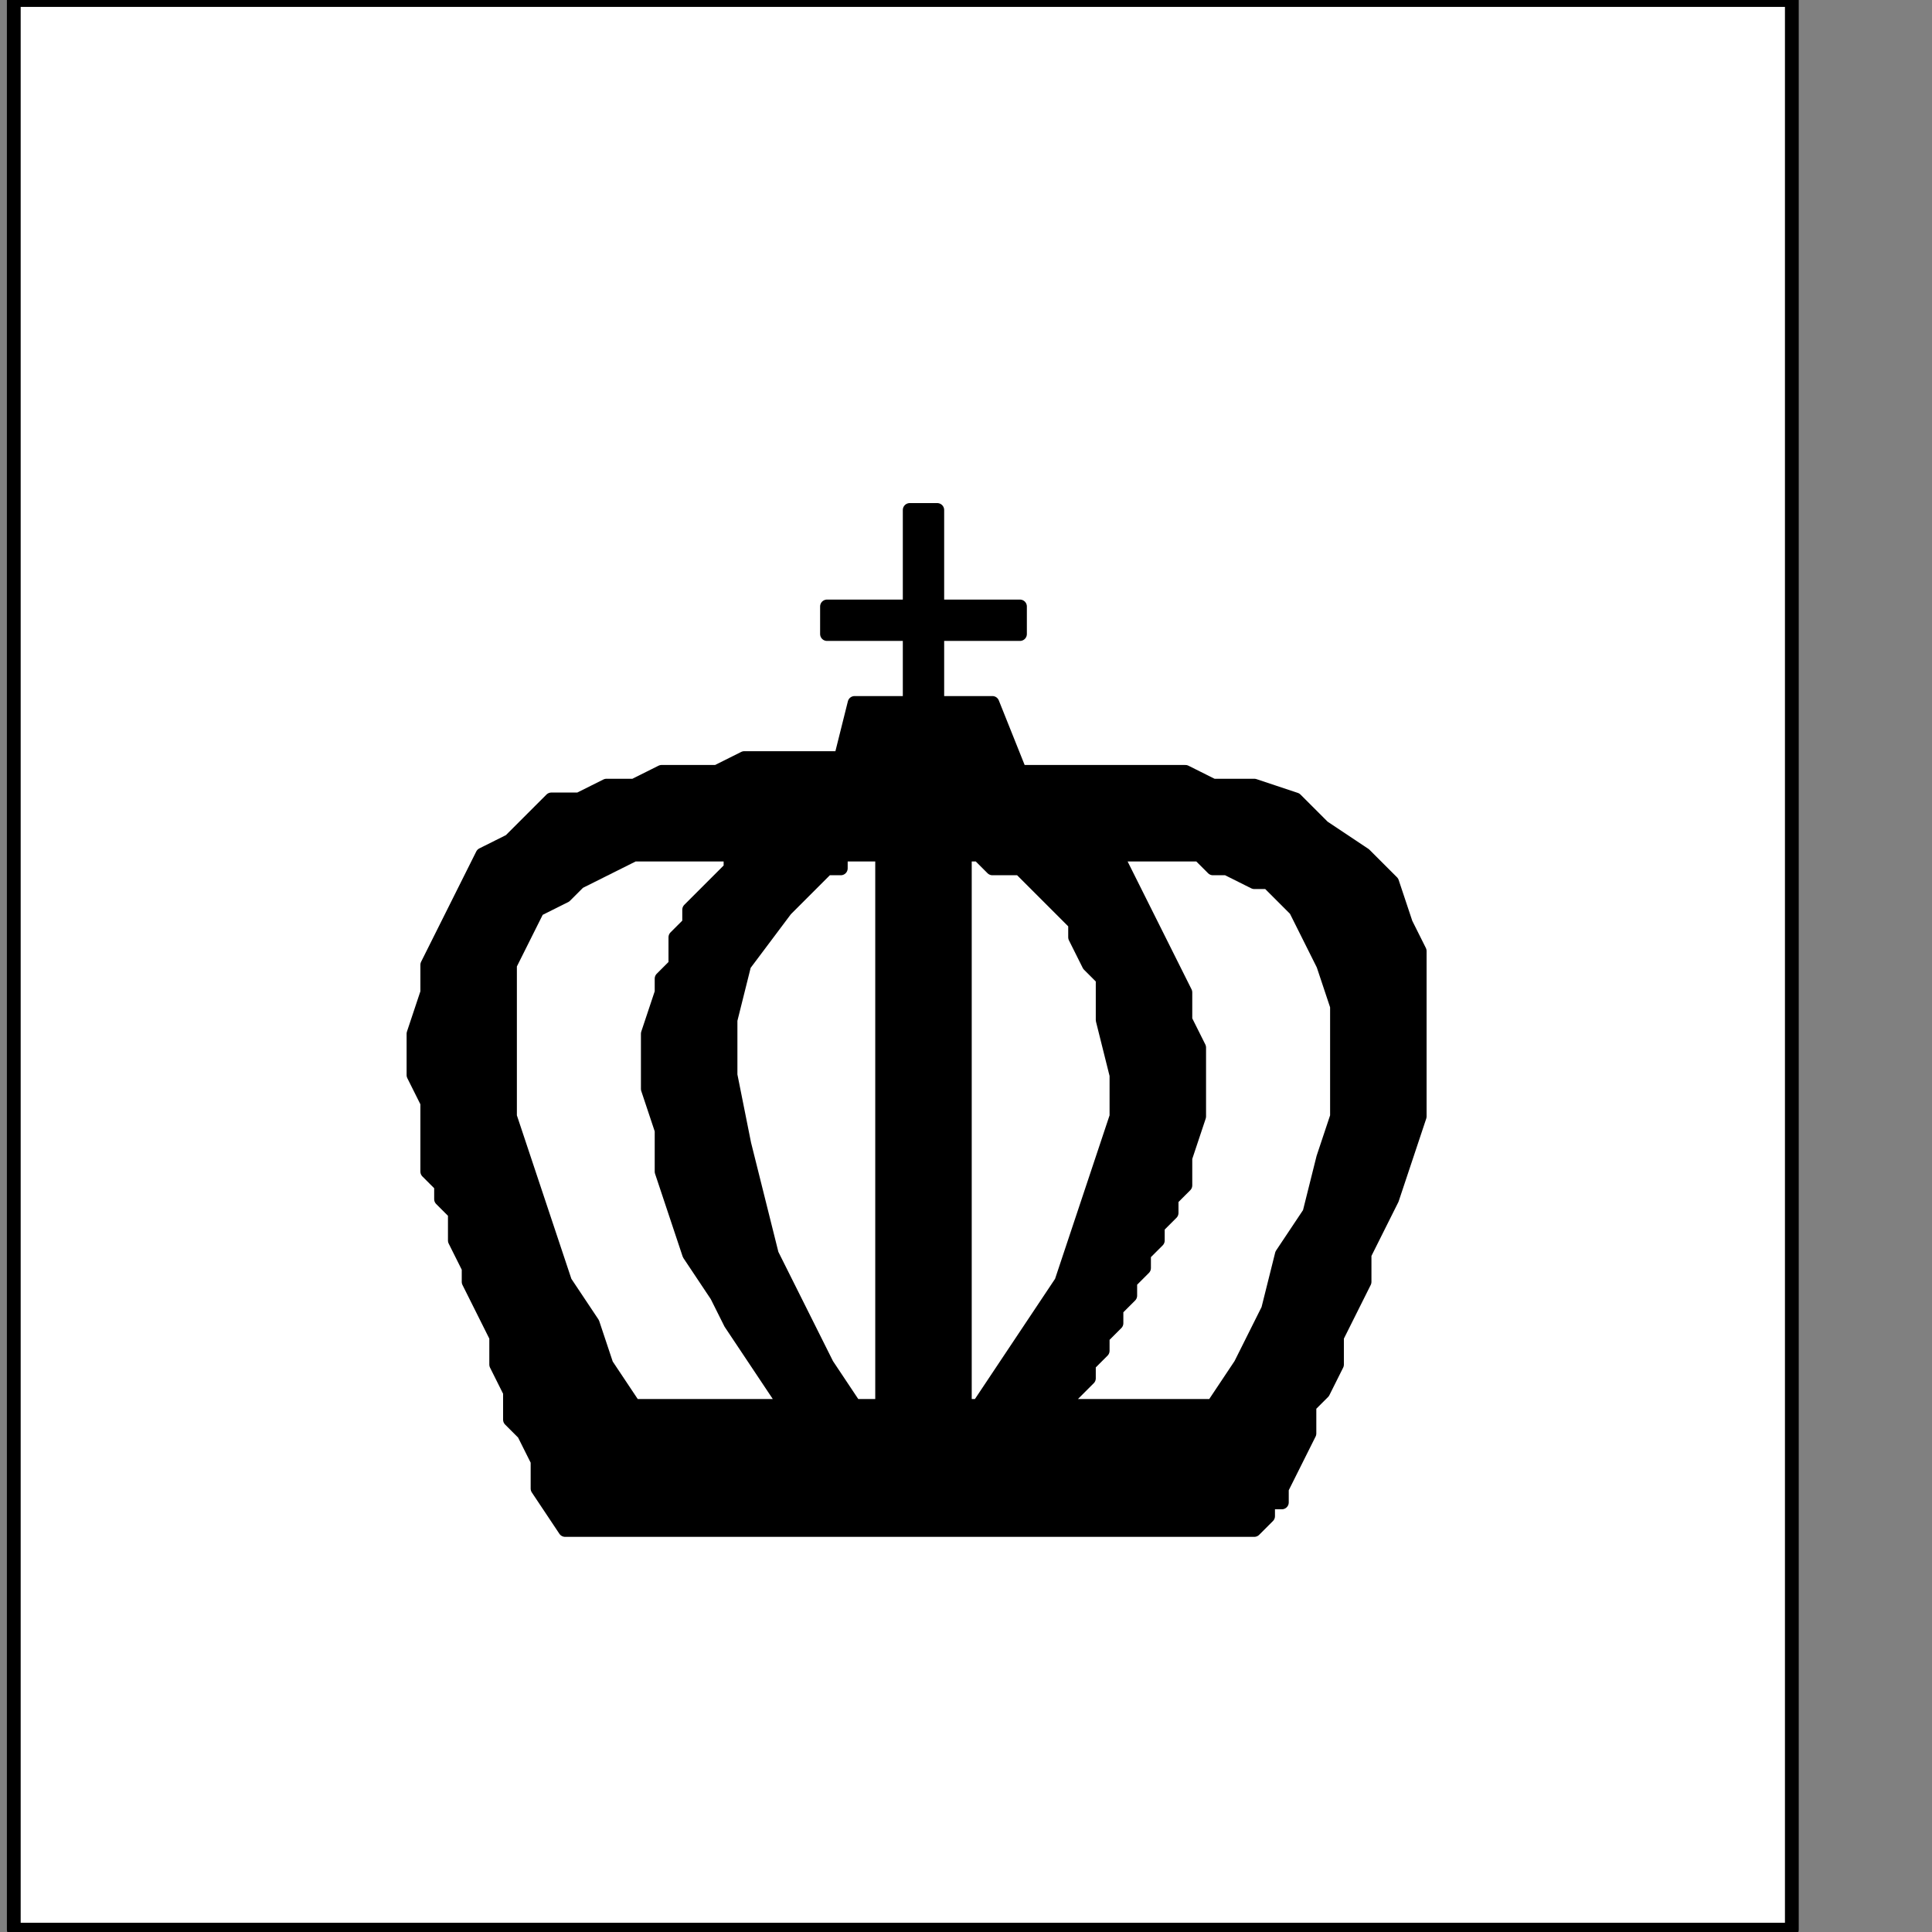
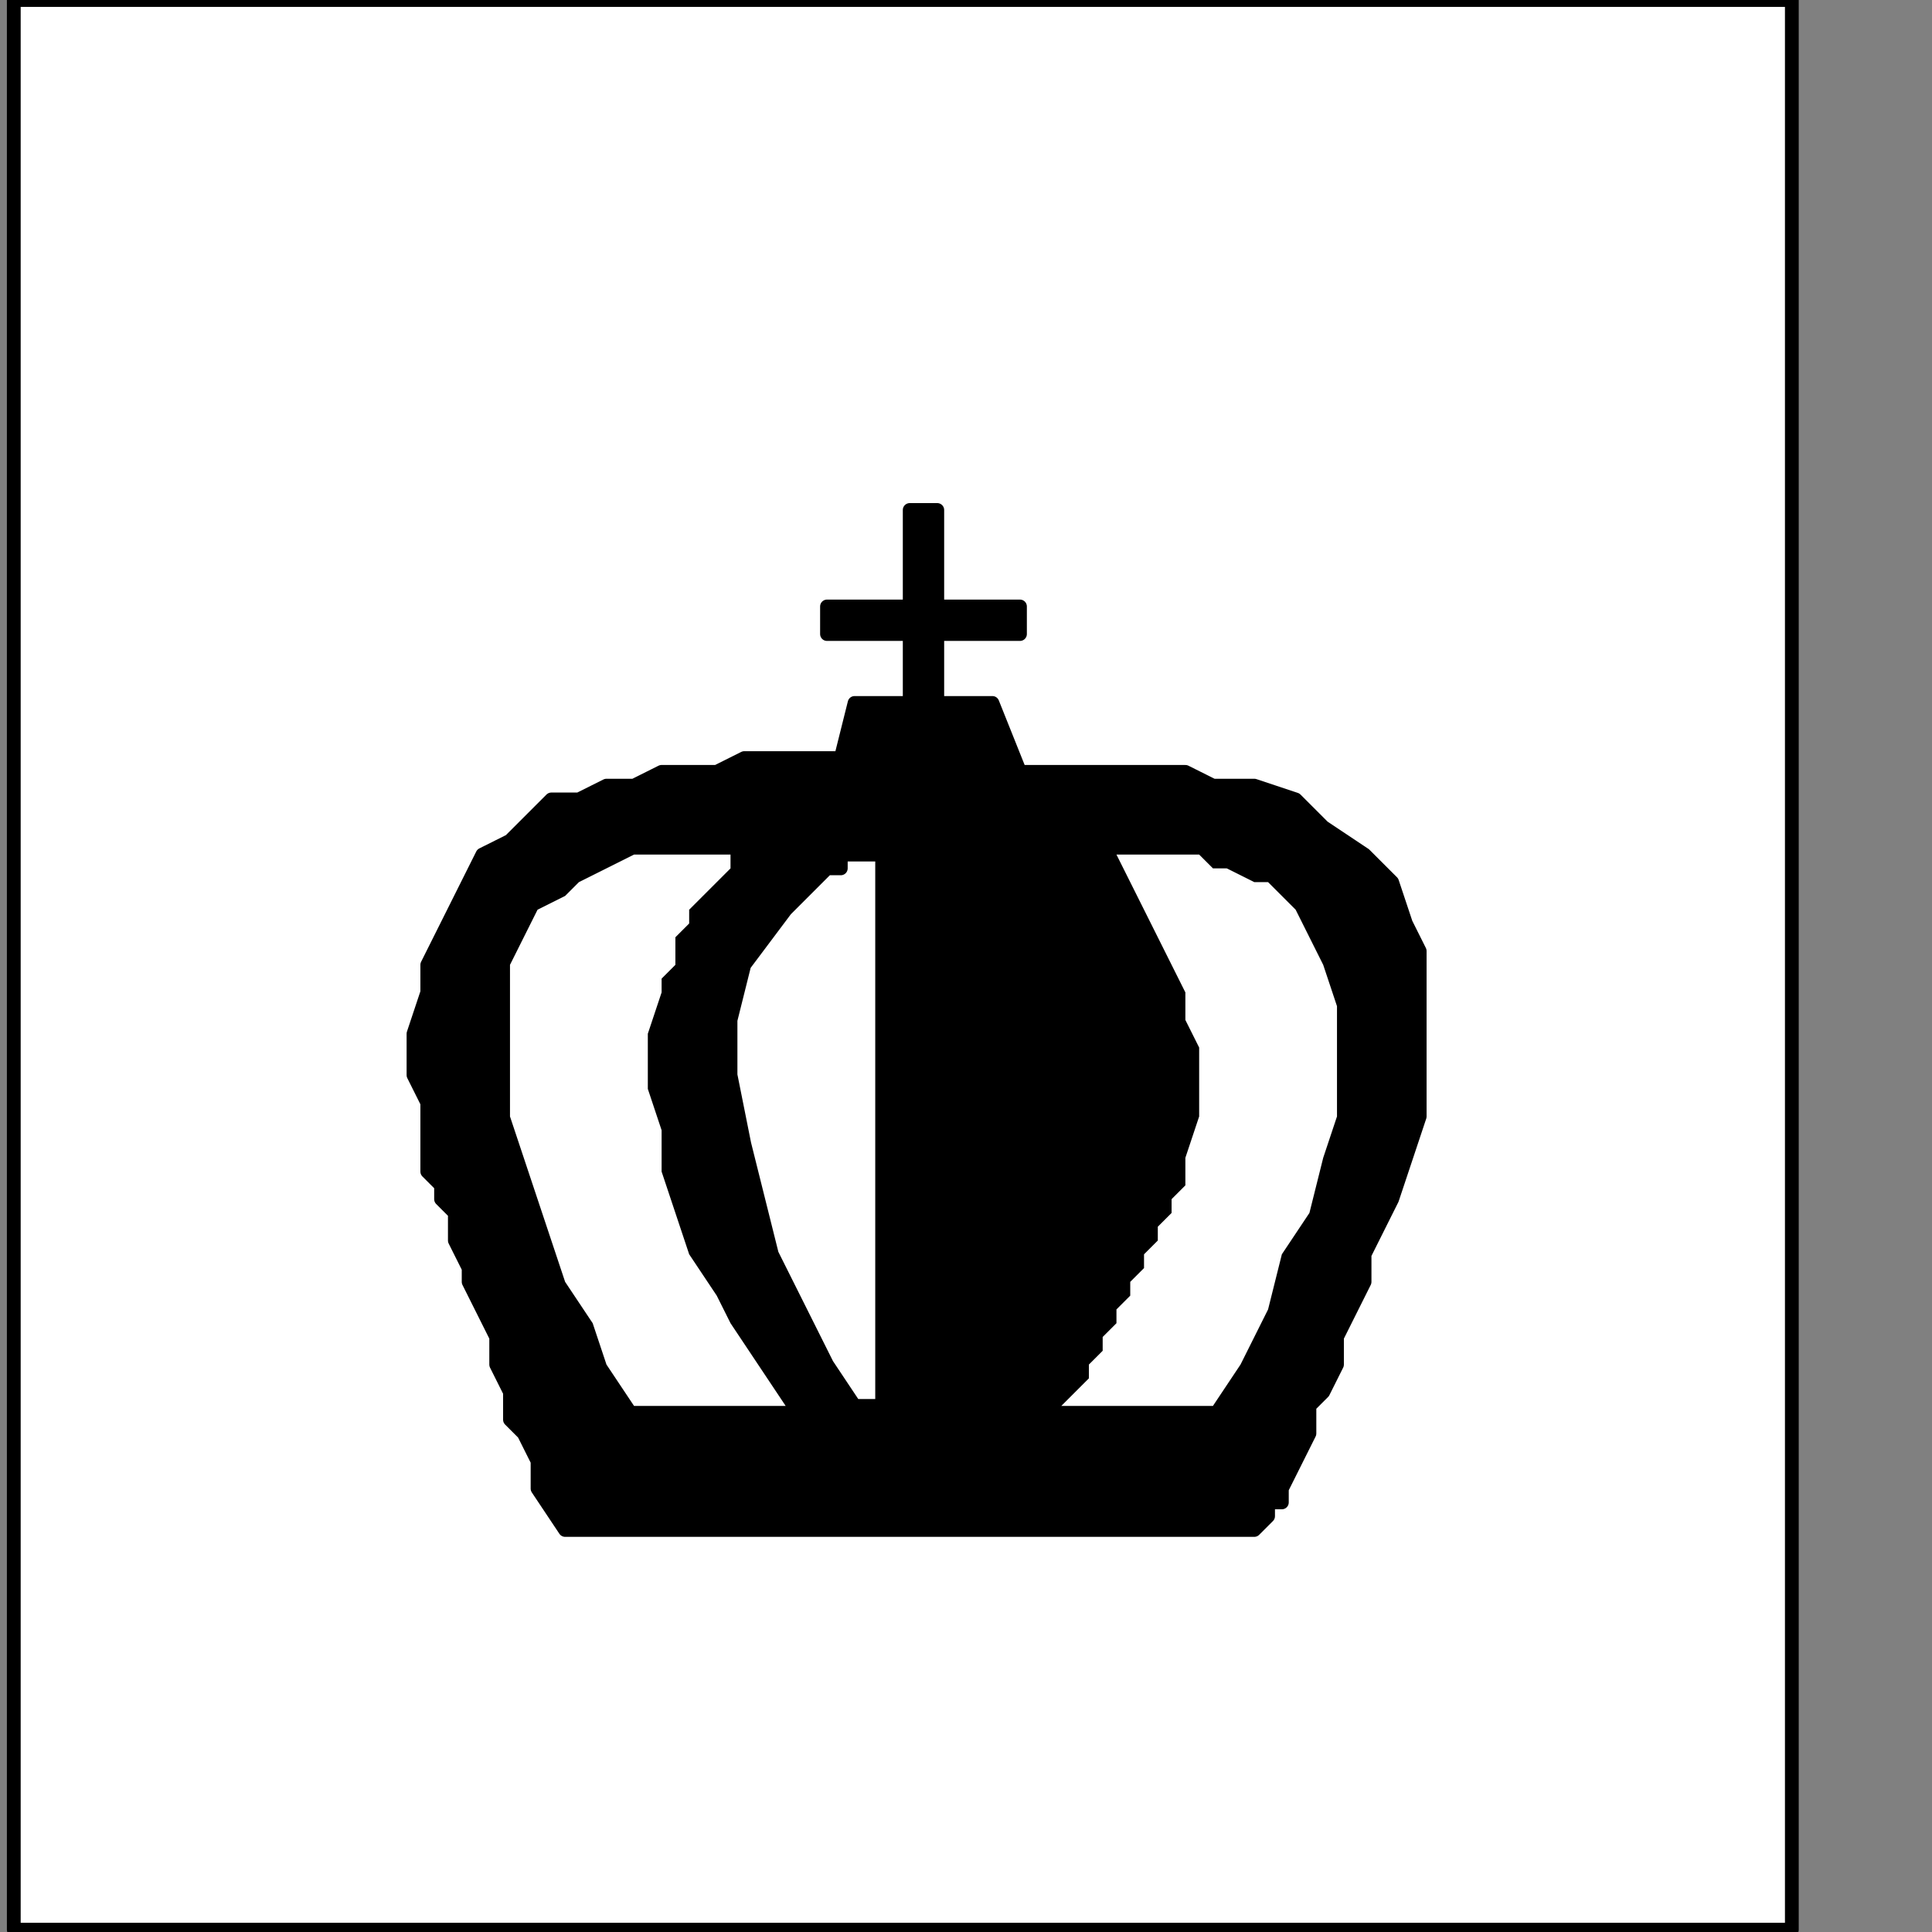
<svg xmlns="http://www.w3.org/2000/svg" xmlns:ns1="http://sodipodi.sourceforge.net/DTD/sodipodi-0.dtd" xmlns:ns2="http://www.inkscape.org/namespaces/inkscape" version="1.0" width="29.669mm" height="29.669mm" id="svg29" ns1:docname="PD051NBF.WMF">
  <rect width="100%" height="100%" fill="#808080" stroke="none" />
  <ns1:namedview pagecolor="#ffffff" bordercolor="#666666" borderopacity="1" objecttolerance="10" gridtolerance="10" guidetolerance="10" ns2:pageopacity="0" ns2:pageshadow="2" ns2:window-width="640" ns2:window-height="480" id="namedview31" />
  <defs id="defs3">
    <pattern id="WMFhbasepattern" patternUnits="userSpaceOnUse" width="6" height="6" x="0" y="0" />
  </defs>
  <path style="fill:#ffffff;fill-rule:nonzero;fill-opacity:1;stroke:none;" d="  M -8,215.2   M 104,112   L 104,0   L 0.8,0   L 0.8,112   L 104,112   L 104,112  z " id="path5" />
  <path style="fill:none;stroke:#000000;stroke-width:0.8px;stroke-linecap:round;stroke-linejoin:round;stroke-miterlimit:4;stroke-dasharray:none;stroke-opacity:1;" d="  M -8,215.2   M 104,112   L 104,0   L 0.8,0   L 0.8,112   L 104,112   L 104,112  " id="path7" />
  <path style="fill:#000000;fill-rule:nonzero;fill-opacity:1;stroke:none;" d="  M -33.6,159.2   M 80.8,51.2   L 80.8,51.2   L 79.2,49.6   L 76.8,48   L 75.2,46.4   L 72.8,45.6   L 70.4,45.6   L 68.8,44.8   L 65.6,44.8   L 64,44.8   L 61.6,44.8   L 59.2,44.8   L 57.6,40.8   L 54.4,40.8   L 54.4,36.8   L 59.2,36.8   L 59.2,35.2   L 54.4,35.2   L 54.4,29.6   L 52.8,29.6   L 52.8,35.2   L 48,35.2   L 48,36.8   L 52.8,36.8   L 52.8,40.8   L 49.6,40.8   L 48.8,44   L 48.8,44   L 47.2,44   L 44.8,44   L 43.2,44   L 41.6,44.8   L 40,44.8   L 38.4,44.8   L 36.8,45.6   L 35.2,45.6   L 33.6,46.4   L 32,46.4   L 32,46.4   L 31.2,47.2   L 29.6,48.8   L 28,49.6   L 27.2,51.2   L 26.4,52.8   L 25.6,54.4   L 24.8,56   L 24.8,57.6   L 24,60   L 24,61.6   L 24,61.6   L 24,62.4   L 24.8,64   L 24.8,64.8   L 24.8,65.6   L 24.8,66.4   L 24.8,68   L 25.6,68.8   L 25.6,69.6   L 26.4,70.4   L 26.4,72   L 26.4,72   L 27.2,73.6   L 27.2,74.4   L 28,76   L 28.8,77.6   L 28.8,79.2   L 29.6,80.8   L 29.6,82.4   L 30.4,83.2   L 31.2,84.8   L 31.2,86.4   L 32.8,88.8   L 72.8,88.8   L 72.8,88.8   L 72.8,88.8   L 73.6,88   L 73.6,88   L 73.6,88   L 73.6,87.2   L 73.6,87.2   L 74.4,87.2   L 74.4,86.4   L 74.4,86.4   L 74.4,86.4   L 74.4,86.4   L 75.2,84.8   L 76,83.2   L 76,81.6   L 76.8,80.8   L 77.6,79.2   L 77.6,77.6   L 78.4,76   L 79.2,74.4   L 79.2,72.8   L 80,71.2   L 80,71.2   L 80.8,69.6   L 81.6,67.2   L 82.4,64.8   L 82.4,63.2   L 82.4,60.8   L 82.4,59.2   L 82.4,56.8   L 82.4,55.2   L 81.6,53.6   L 80.8,51.2   L 80.8,51.2  z " id="path9" />
  <path style="fill:none;stroke:#000000;stroke-width:0.8px;stroke-linecap:round;stroke-linejoin:round;stroke-miterlimit:4;stroke-dasharray:none;stroke-opacity:1;" d="  M -33.6,159.2   M 80.8,51.2   L 80.8,51.2   L 79.2,49.6   L 76.8,48   L 75.2,46.4   L 72.8,45.6   L 70.4,45.6   L 68.8,44.8   L 65.6,44.8   L 64,44.8   L 61.6,44.8   L 59.2,44.8   L 57.6,40.8   L 54.4,40.8   L 54.4,36.8   L 59.2,36.8   L 59.2,35.2   L 54.4,35.2   L 54.4,29.6   L 52.8,29.6   L 52.8,35.2   L 48,35.2   L 48,36.8   L 52.8,36.8   L 52.8,40.8   L 49.6,40.8   L 48.8,44   L 48.8,44   L 47.2,44   L 44.8,44   L 43.2,44   L 41.6,44.8   L 40,44.8   L 38.4,44.8   L 36.8,45.6   L 35.2,45.6   L 33.6,46.4   L 32,46.4   L 32,46.4   L 31.2,47.2   L 29.6,48.8   L 28,49.6   L 27.2,51.2   L 26.4,52.8   L 25.6,54.4   L 24.8,56   L 24.8,57.6   L 24,60   L 24,61.6   L 24,61.6   L 24,62.4   L 24.8,64   L 24.8,64.8   L 24.8,65.6   L 24.8,66.4   L 24.8,68   L 25.6,68.8   L 25.6,69.6   L 26.4,70.4   L 26.4,72   L 26.4,72   L 27.2,73.6   L 27.2,74.4   L 28,76   L 28.8,77.6   L 28.8,79.2   L 29.6,80.8   L 29.6,82.4   L 30.4,83.2   L 31.2,84.8   L 31.2,86.4   L 32.8,88.8   L 72.8,88.8   L 72.8,88.8   L 72.8,88.8   L 73.6,88   L 73.6,88   L 73.6,88   L 73.6,87.2   L 73.6,87.2   L 74.4,87.2   L 74.4,86.4   L 74.4,86.4   L 74.4,86.4   L 74.4,86.4   L 75.2,84.8   L 76,83.2   L 76,81.6   L 76.8,80.8   L 77.6,79.2   L 77.6,77.6   L 78.4,76   L 79.2,74.4   L 79.2,72.8   L 80,71.2   L 80,71.2   L 80.8,69.6   L 81.6,67.2   L 82.4,64.8   L 82.4,63.2   L 82.4,60.8   L 82.4,59.2   L 82.4,56.8   L 82.4,55.2   L 81.6,53.6   L 80.8,51.2   L 80.8,51.2  " id="path11" />
-   <path style="fill:#ffffff;fill-rule:nonzero;fill-opacity:1;stroke:none;" d="  M -52,164   M 64,56.8   L 64,56.8   L 64,59.2   L 64.8,62.4   L 64.8,64.8   L 64,67.2   L 63.2,69.6   L 62.4,72   L 61.6,74.4   L 60,76.8   L 58.4,79.2   L 56.8,81.6   L 56,81.6   L 56,49.6   L 56,49.6   L 56.8,49.6   L 57.6,50.4   L 59.2,50.4   L 60,51.2   L 60.8,52   L 61.6,52.8   L 62.4,53.6   L 62.4,54.4   L 63.2,56   L 64,56.8   L 64,56.8  z " id="path13" />
  <path style="fill:none;stroke:#000000;stroke-width:0.8px;stroke-linecap:round;stroke-linejoin:round;stroke-miterlimit:4;stroke-dasharray:none;stroke-opacity:1;" d="  M -52,164   M 64,56.8   L 64,56.8   L 64,59.2   L 64.8,62.4   L 64.8,64.8   L 64,67.2   L 63.2,69.6   L 62.4,72   L 61.6,74.4   L 60,76.8   L 58.4,79.2   L 56.8,81.6   L 56,81.6   L 56,49.6   L 56,49.6   L 56.8,49.6   L 57.6,50.4   L 59.2,50.4   L 60,51.2   L 60.8,52   L 61.6,52.8   L 62.4,53.6   L 62.4,54.4   L 63.2,56   L 64,56.8   L 64,56.8  " id="path15" />
  <path style="fill:#ffffff;fill-rule:nonzero;fill-opacity:1;stroke:none;" d="  M -88.8,163.2   M 29.6,56   L 29.6,56   L 30.4,54.4   L 31.2,52.8   L 32.8,52   L 33.6,51.2   L 35.2,50.4   L 36.8,49.6   L 38.4,49.6   L 40,49.6   L 41.6,49.6   L 43.2,49.6   L 43.2,49.6   L 42.4,49.6   L 42.4,50.4   L 41.6,51.2   L 40.8,52   L 40,52.8   L 40,53.6   L 39.2,54.4   L 39.2,56   L 38.4,56.8   L 38.4,57.6   L 38.4,57.6   L 37.6,60   L 37.6,63.2   L 38.4,65.6   L 38.4,68   L 39.2,70.4   L 40,72.8   L 41.6,75.2   L 42.4,76.8   L 44,79.2   L 45.6,81.6   L 36.8,81.6   L 36.8,81.6   L 35.2,79.2   L 34.4,76.8   L 32.8,74.4   L 32,72   L 31.2,69.6   L 30.4,67.2   L 29.6,64.8   L 29.6,61.6   L 29.6,59.2   L 29.6,56   L 29.6,56  z " id="path17" />
-   <path style="fill:none;stroke:#000000;stroke-width:0.8px;stroke-linecap:round;stroke-linejoin:round;stroke-miterlimit:4;stroke-dasharray:none;stroke-opacity:1;" d="  M -88.8,163.2   M 29.6,56   L 29.6,56   L 30.4,54.4   L 31.2,52.8   L 32.8,52   L 33.6,51.2   L 35.2,50.4   L 36.8,49.6   L 38.4,49.6   L 40,49.6   L 41.6,49.6   L 43.2,49.6   L 43.2,49.6   L 42.4,49.6   L 42.4,50.4   L 41.6,51.2   L 40.8,52   L 40,52.8   L 40,53.6   L 39.2,54.4   L 39.2,56   L 38.4,56.8   L 38.4,57.6   L 38.4,57.6   L 37.6,60   L 37.6,63.2   L 38.4,65.6   L 38.4,68   L 39.2,70.4   L 40,72.8   L 41.6,75.2   L 42.4,76.8   L 44,79.2   L 45.6,81.6   L 36.8,81.6   L 36.8,81.6   L 35.2,79.2   L 34.4,76.8   L 32.8,74.4   L 32,72   L 31.2,69.6   L 30.4,67.2   L 29.6,64.8   L 29.6,61.6   L 29.6,59.2   L 29.6,56   L 29.6,56  " id="path19" />
  <path style="fill:#ffffff;fill-rule:nonzero;fill-opacity:1;stroke:none;" d="  M -67.2,187.2   M 49.6,81.6   L 49.6,81.6   L 48,79.2   L 46.4,76   L 44.8,72.8   L 44,69.6   L 43.2,66.4   L 42.4,62.4   L 42.4,59.2   L 43.2,56   L 45.6,52.8   L 48,50.4   L 48,50.4   L 48.8,50.4   L 48.8,50.4   L 48.8,49.6   L 49.6,49.6   L 49.6,49.6   L 50.4,49.6   L 50.4,49.6   L 50.4,49.6   L 51.2,49.6   L 51.2,48.8   L 51.2,81.6   L 49.6,81.6   L 49.6,81.6  z " id="path21" />
  <path style="fill:none;stroke:#000000;stroke-width:0.8px;stroke-linecap:round;stroke-linejoin:round;stroke-miterlimit:4;stroke-dasharray:none;stroke-opacity:1;" d="  M -67.2,187.2   M 49.6,81.6   L 49.6,81.6   L 48,79.2   L 46.4,76   L 44.8,72.8   L 44,69.6   L 43.2,66.4   L 42.4,62.4   L 42.4,59.2   L 43.2,56   L 45.6,52.8   L 48,50.4   L 48,50.4   L 48.8,50.4   L 48.8,50.4   L 48.8,49.6   L 49.6,49.6   L 49.6,49.6   L 50.4,49.6   L 50.4,49.6   L 50.4,49.6   L 51.2,49.6   L 51.2,48.8   L 51.2,81.6   L 49.6,81.6   L 49.6,81.6  " id="path23" />
  <path style="fill:#ffffff;fill-rule:nonzero;fill-opacity:1;stroke:none;" d="  M -45.6,187.2   M 70.4,81.6   L 61.6,81.6   L 61.6,81.6   L 62.4,80.8   L 62.4,80.8   L 63.2,80   L 63.2,79.2   L 64,78.4   L 64,77.6   L 64,77.6   L 64.8,76.8   L 64.8,76   L 65.6,75.2   L 65.6,75.2   L 65.6,74.4   L 66.4,73.6   L 66.4,72.8   L 67.2,72   L 67.2,71.2   L 68,70.4   L 68,69.6   L 68.8,68.8   L 68.8,68   L 68.8,67.2   L 68.8,67.2   L 69.6,64.8   L 69.6,62.4   L 69.6,60.8   L 68.8,59.2   L 68.8,57.6   L 68,56   L 67.2,54.4   L 66.4,52.8   L 65.6,51.2   L 64.8,49.6   L 64.8,49.6   L 65.6,49.6   L 67.2,49.6   L 68,49.6   L 69.6,49.6   L 70.4,50.4   L 71.2,50.4   L 72.8,51.2   L 73.6,51.2   L 74.4,52   L 75.2,52.8   L 75.2,52.8   L 76.8,56   L 77.6,58.4   L 77.6,61.6   L 77.6,64.8   L 76.8,67.2   L 76,70.4   L 74.4,72.8   L 73.6,76   L 72,79.2   L 70.4,81.6   L 70.4,81.6  z " id="path25" />
-   <path style="fill:none;stroke:#000000;stroke-width:0.8px;stroke-linecap:round;stroke-linejoin:round;stroke-miterlimit:4;stroke-dasharray:none;stroke-opacity:1;" d="  M -45.6,187.2   M 70.4,81.6   L 61.6,81.6   L 61.6,81.6   L 62.4,80.8   L 62.4,80.8   L 63.2,80   L 63.2,79.2   L 64,78.4   L 64,77.6   L 64,77.6   L 64.8,76.8   L 64.8,76   L 65.6,75.2   L 65.6,75.2   L 65.6,74.4   L 66.4,73.6   L 66.4,72.8   L 67.2,72   L 67.2,71.2   L 68,70.4   L 68,69.6   L 68.8,68.8   L 68.8,68   L 68.8,67.2   L 68.8,67.2   L 69.6,64.8   L 69.6,62.4   L 69.6,60.8   L 68.8,59.2   L 68.8,57.6   L 68,56   L 67.2,54.4   L 66.4,52.8   L 65.6,51.2   L 64.8,49.6   L 64.8,49.6   L 65.6,49.6   L 67.2,49.6   L 68,49.6   L 69.6,49.6   L 70.4,50.4   L 71.2,50.4   L 72.8,51.2   L 73.6,51.2   L 74.4,52   L 75.2,52.8   L 75.2,52.8   L 76.8,56   L 77.6,58.4   L 77.6,61.6   L 77.6,64.8   L 76.8,67.2   L 76,70.4   L 74.4,72.8   L 73.6,76   L 72,79.2   L 70.4,81.6   L 70.4,81.6  " id="path27" />
</svg>